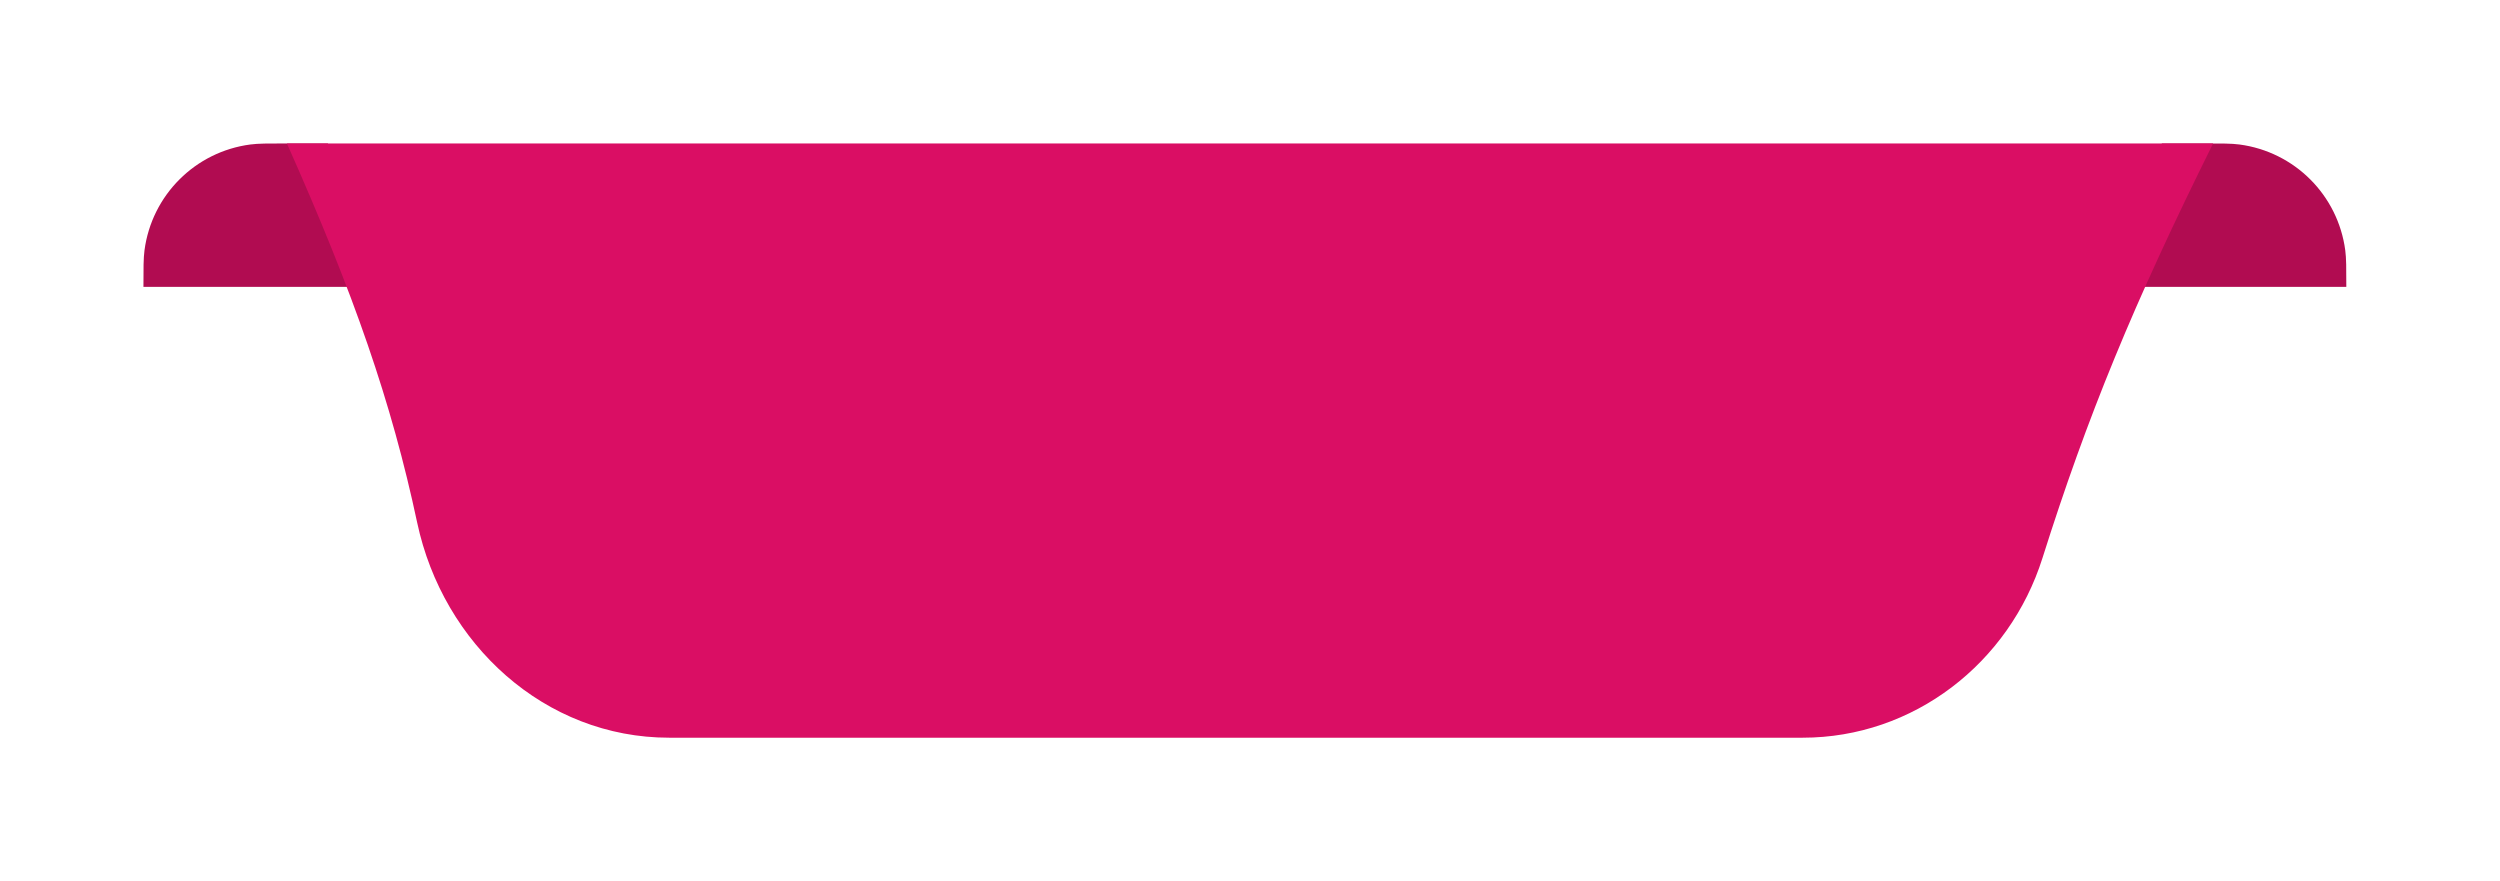
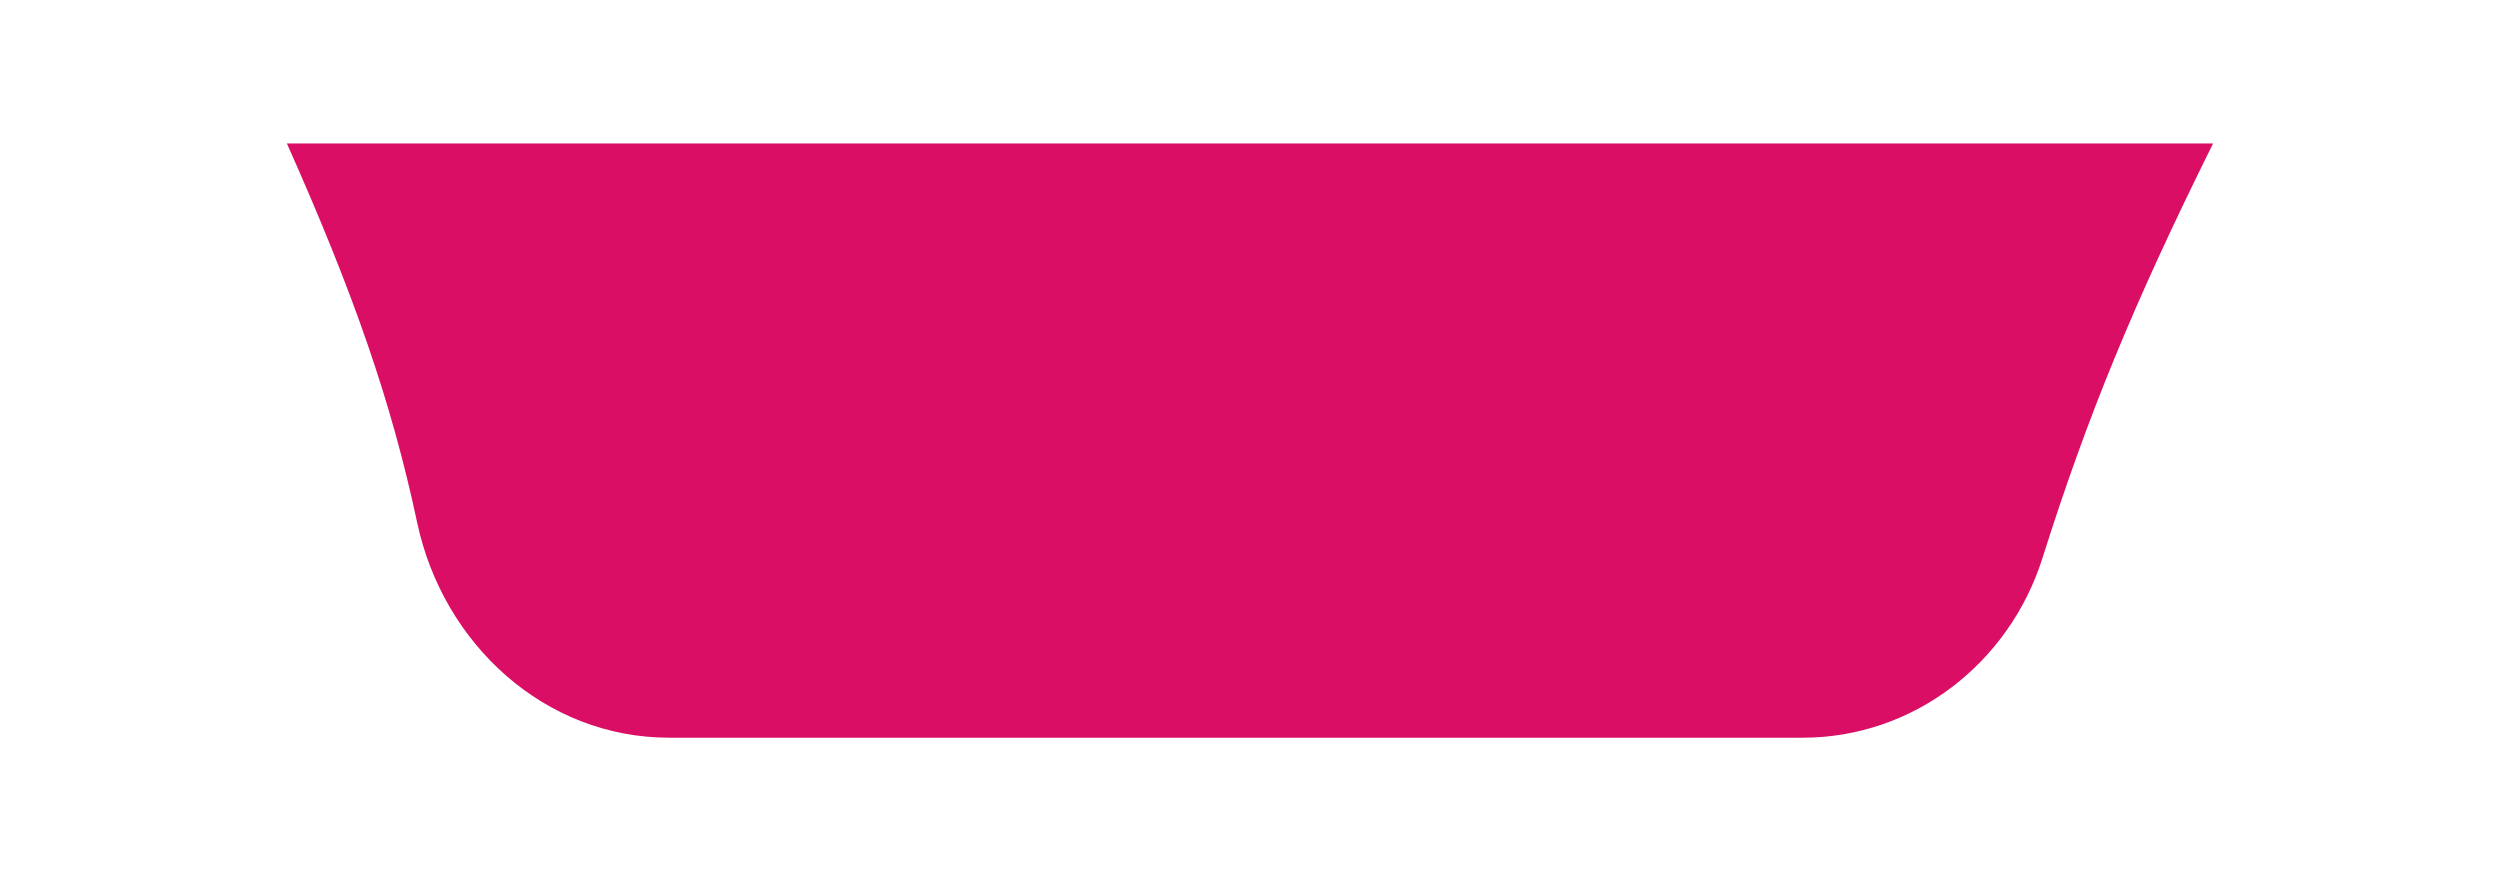
<svg xmlns="http://www.w3.org/2000/svg" width="122" height="43" viewBox="0 0 122 43" fill="none">
  <g filter="url(#filter0_bd_2491_19)">
-     <path d="M7 12C7 11.071 7 10.607 7.051 10.217C7.406 7.524 9.524 5.406 12.217 5.051C12.607 5 13.071 5 14 5H16L18.5 12H7V12Z" fill="#B10C51" />
-     <path d="M114.5 12C114.5 11.071 114.5 10.607 114.449 10.217C114.094 7.524 111.976 5.406 109.283 5.051C108.893 5 108.429 5 107.5 5H105.5L103 12H114.5V12Z" fill="#B10C51" />
    <path d="M14 5H108C104.112 12.826 101.851 18.339 99.674 25.228C98.047 30.376 93.37 34 87.971 34H32.655C26.587 34 21.622 29.438 20.358 23.503C19.108 17.634 17.285 12.372 14 5Z" fill="#DA0E64" />
  </g>
  <defs>
    <filter id="filter0_bd_2491_19" x="-13" y="-15" width="147.5" height="69" filterUnits="userSpaceOnUse" color-interpolation-filters="sRGB">
      <feFlood flood-opacity="0" result="BackgroundImageFix" />
      <feGaussianBlur in="BackgroundImageFix" stdDeviation="10" />
      <feComposite in2="SourceAlpha" operator="in" result="effect1_backgroundBlur_2491_19" />
      <feColorMatrix in="SourceAlpha" type="matrix" values="0 0 0 0 0 0 0 0 0 0 0 0 0 0 0 0 0 0 127 0" result="hardAlpha" />
      <feOffset dy="2" />
      <feGaussianBlur stdDeviation="3.5" />
      <feComposite in2="hardAlpha" operator="out" />
      <feColorMatrix type="matrix" values="0 0 0 0 0 0 0 0 0 0 0 0 0 0 0 0 0 0 0.25 0" />
      <feBlend mode="normal" in2="effect1_backgroundBlur_2491_19" result="effect2_dropShadow_2491_19" />
      <feBlend mode="normal" in="SourceGraphic" in2="effect2_dropShadow_2491_19" result="shape" />
    </filter>
  </defs>
</svg>